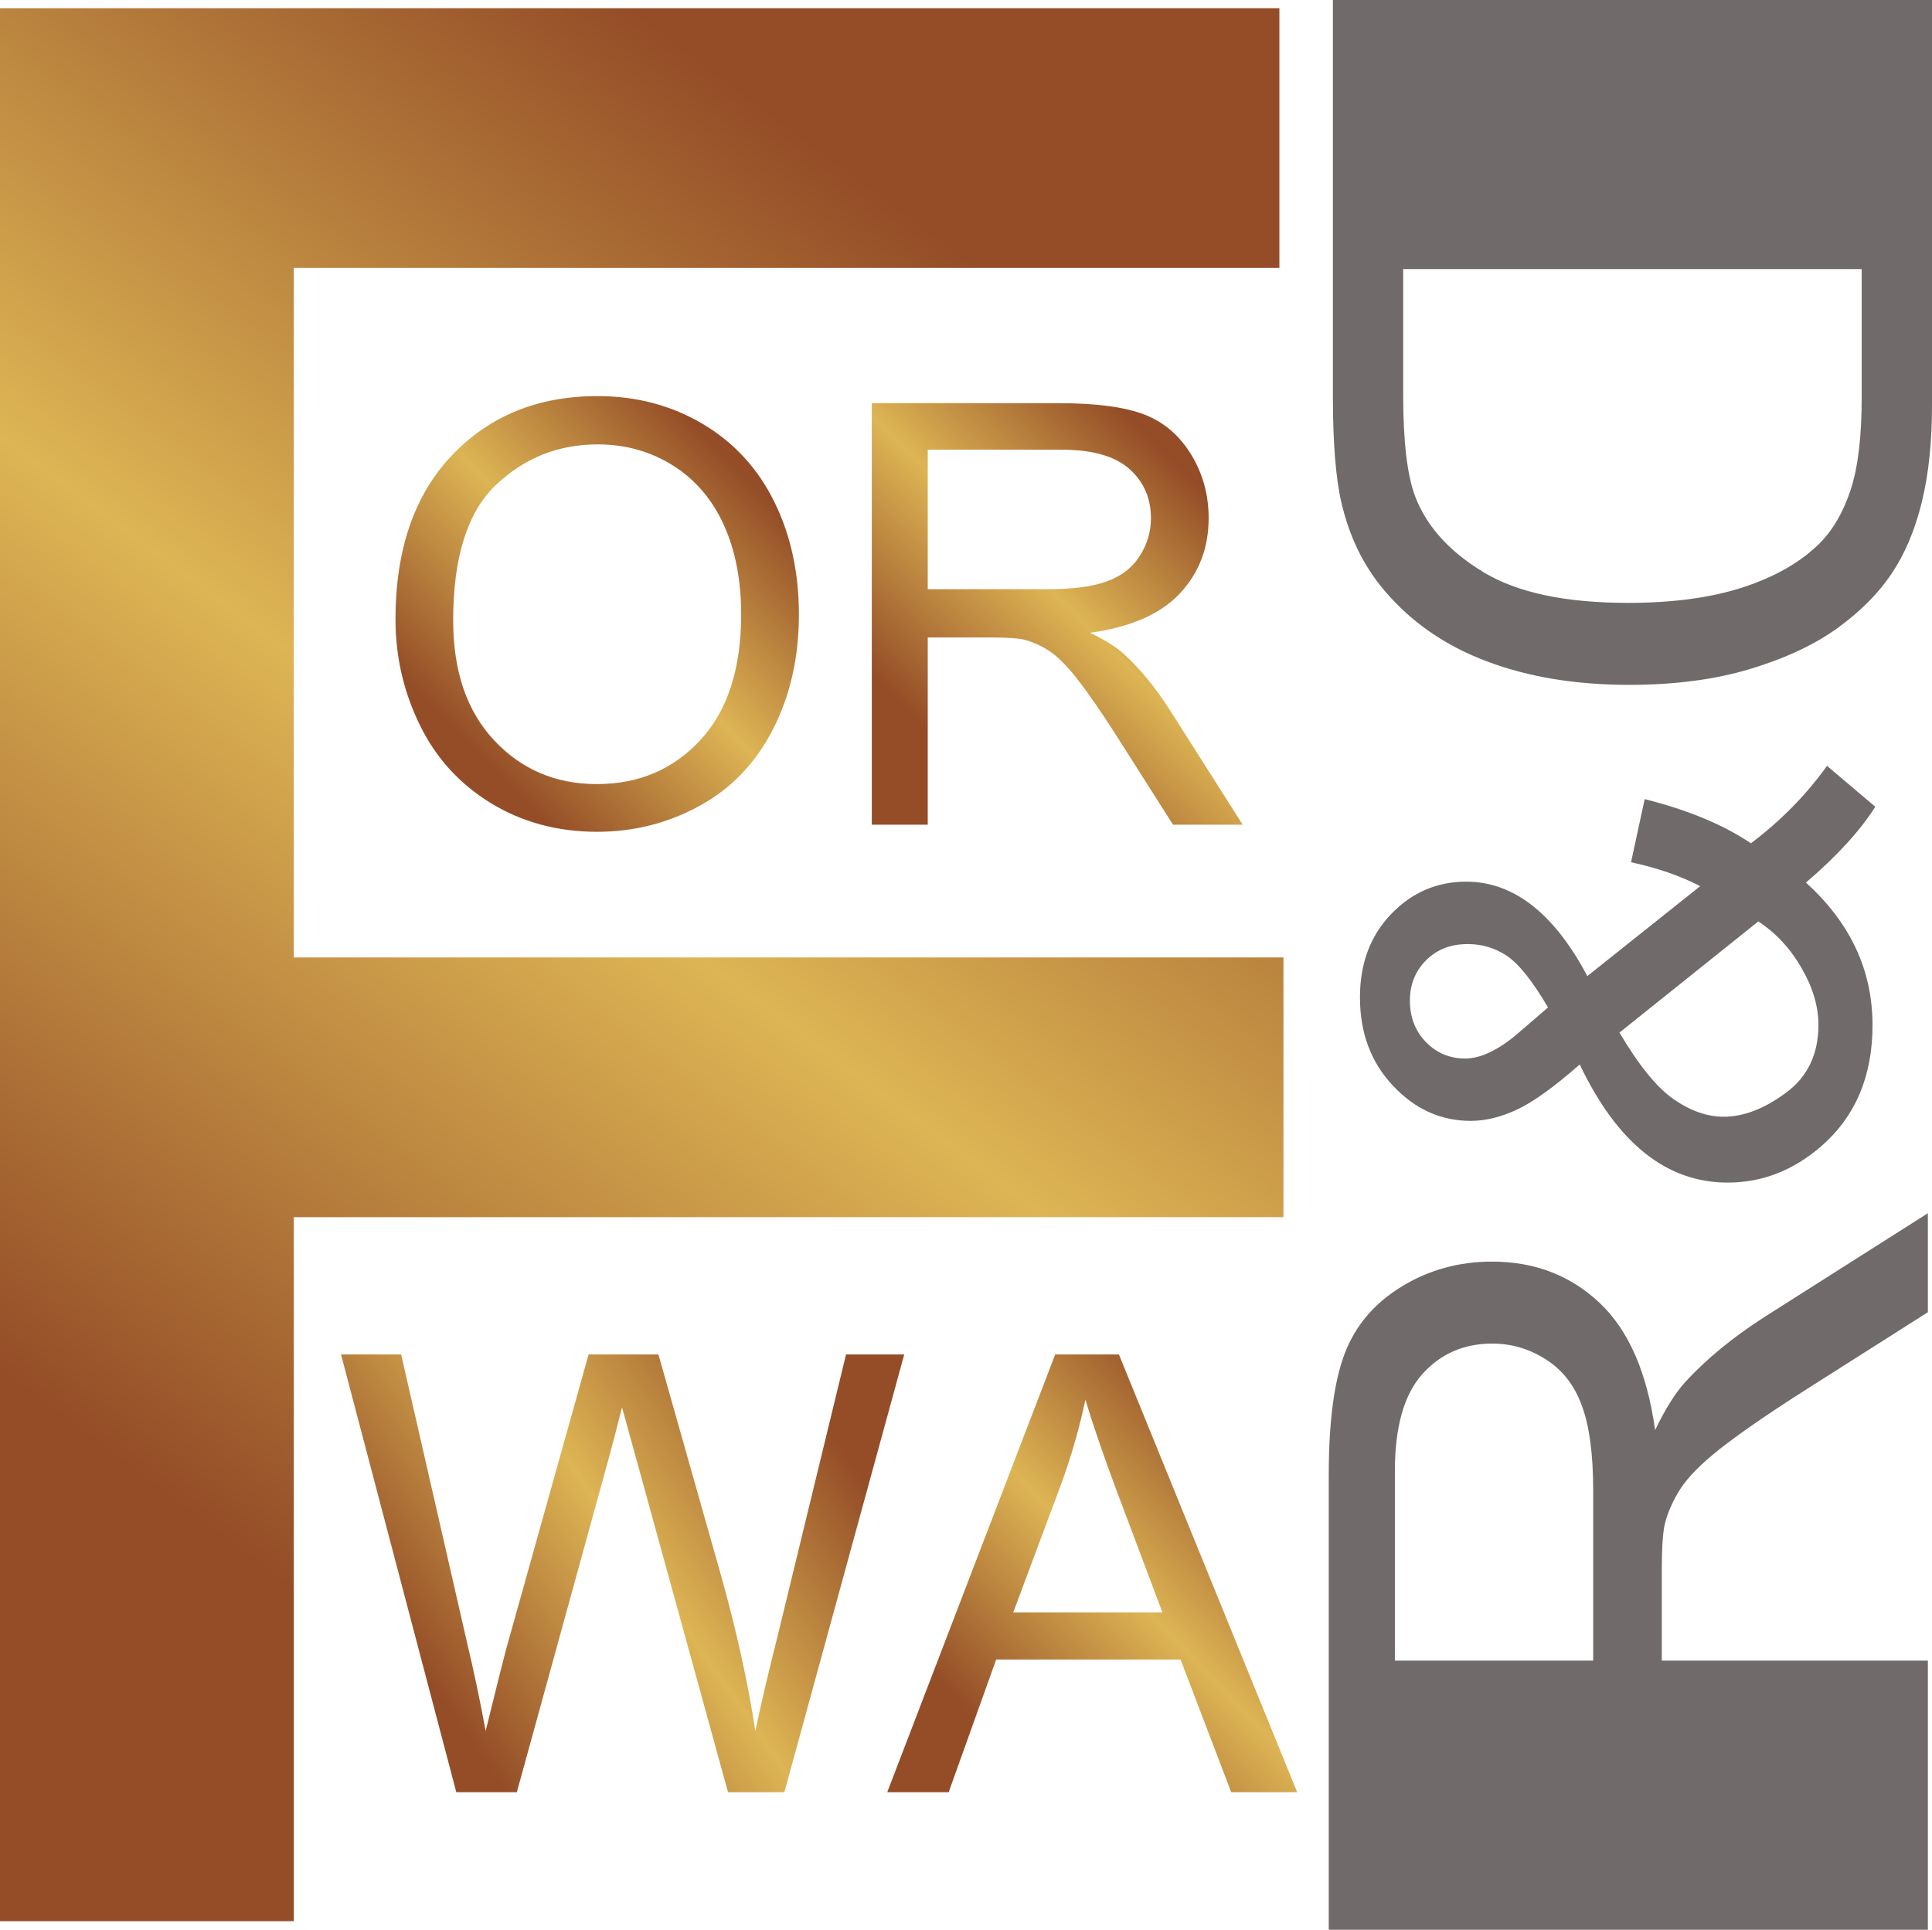
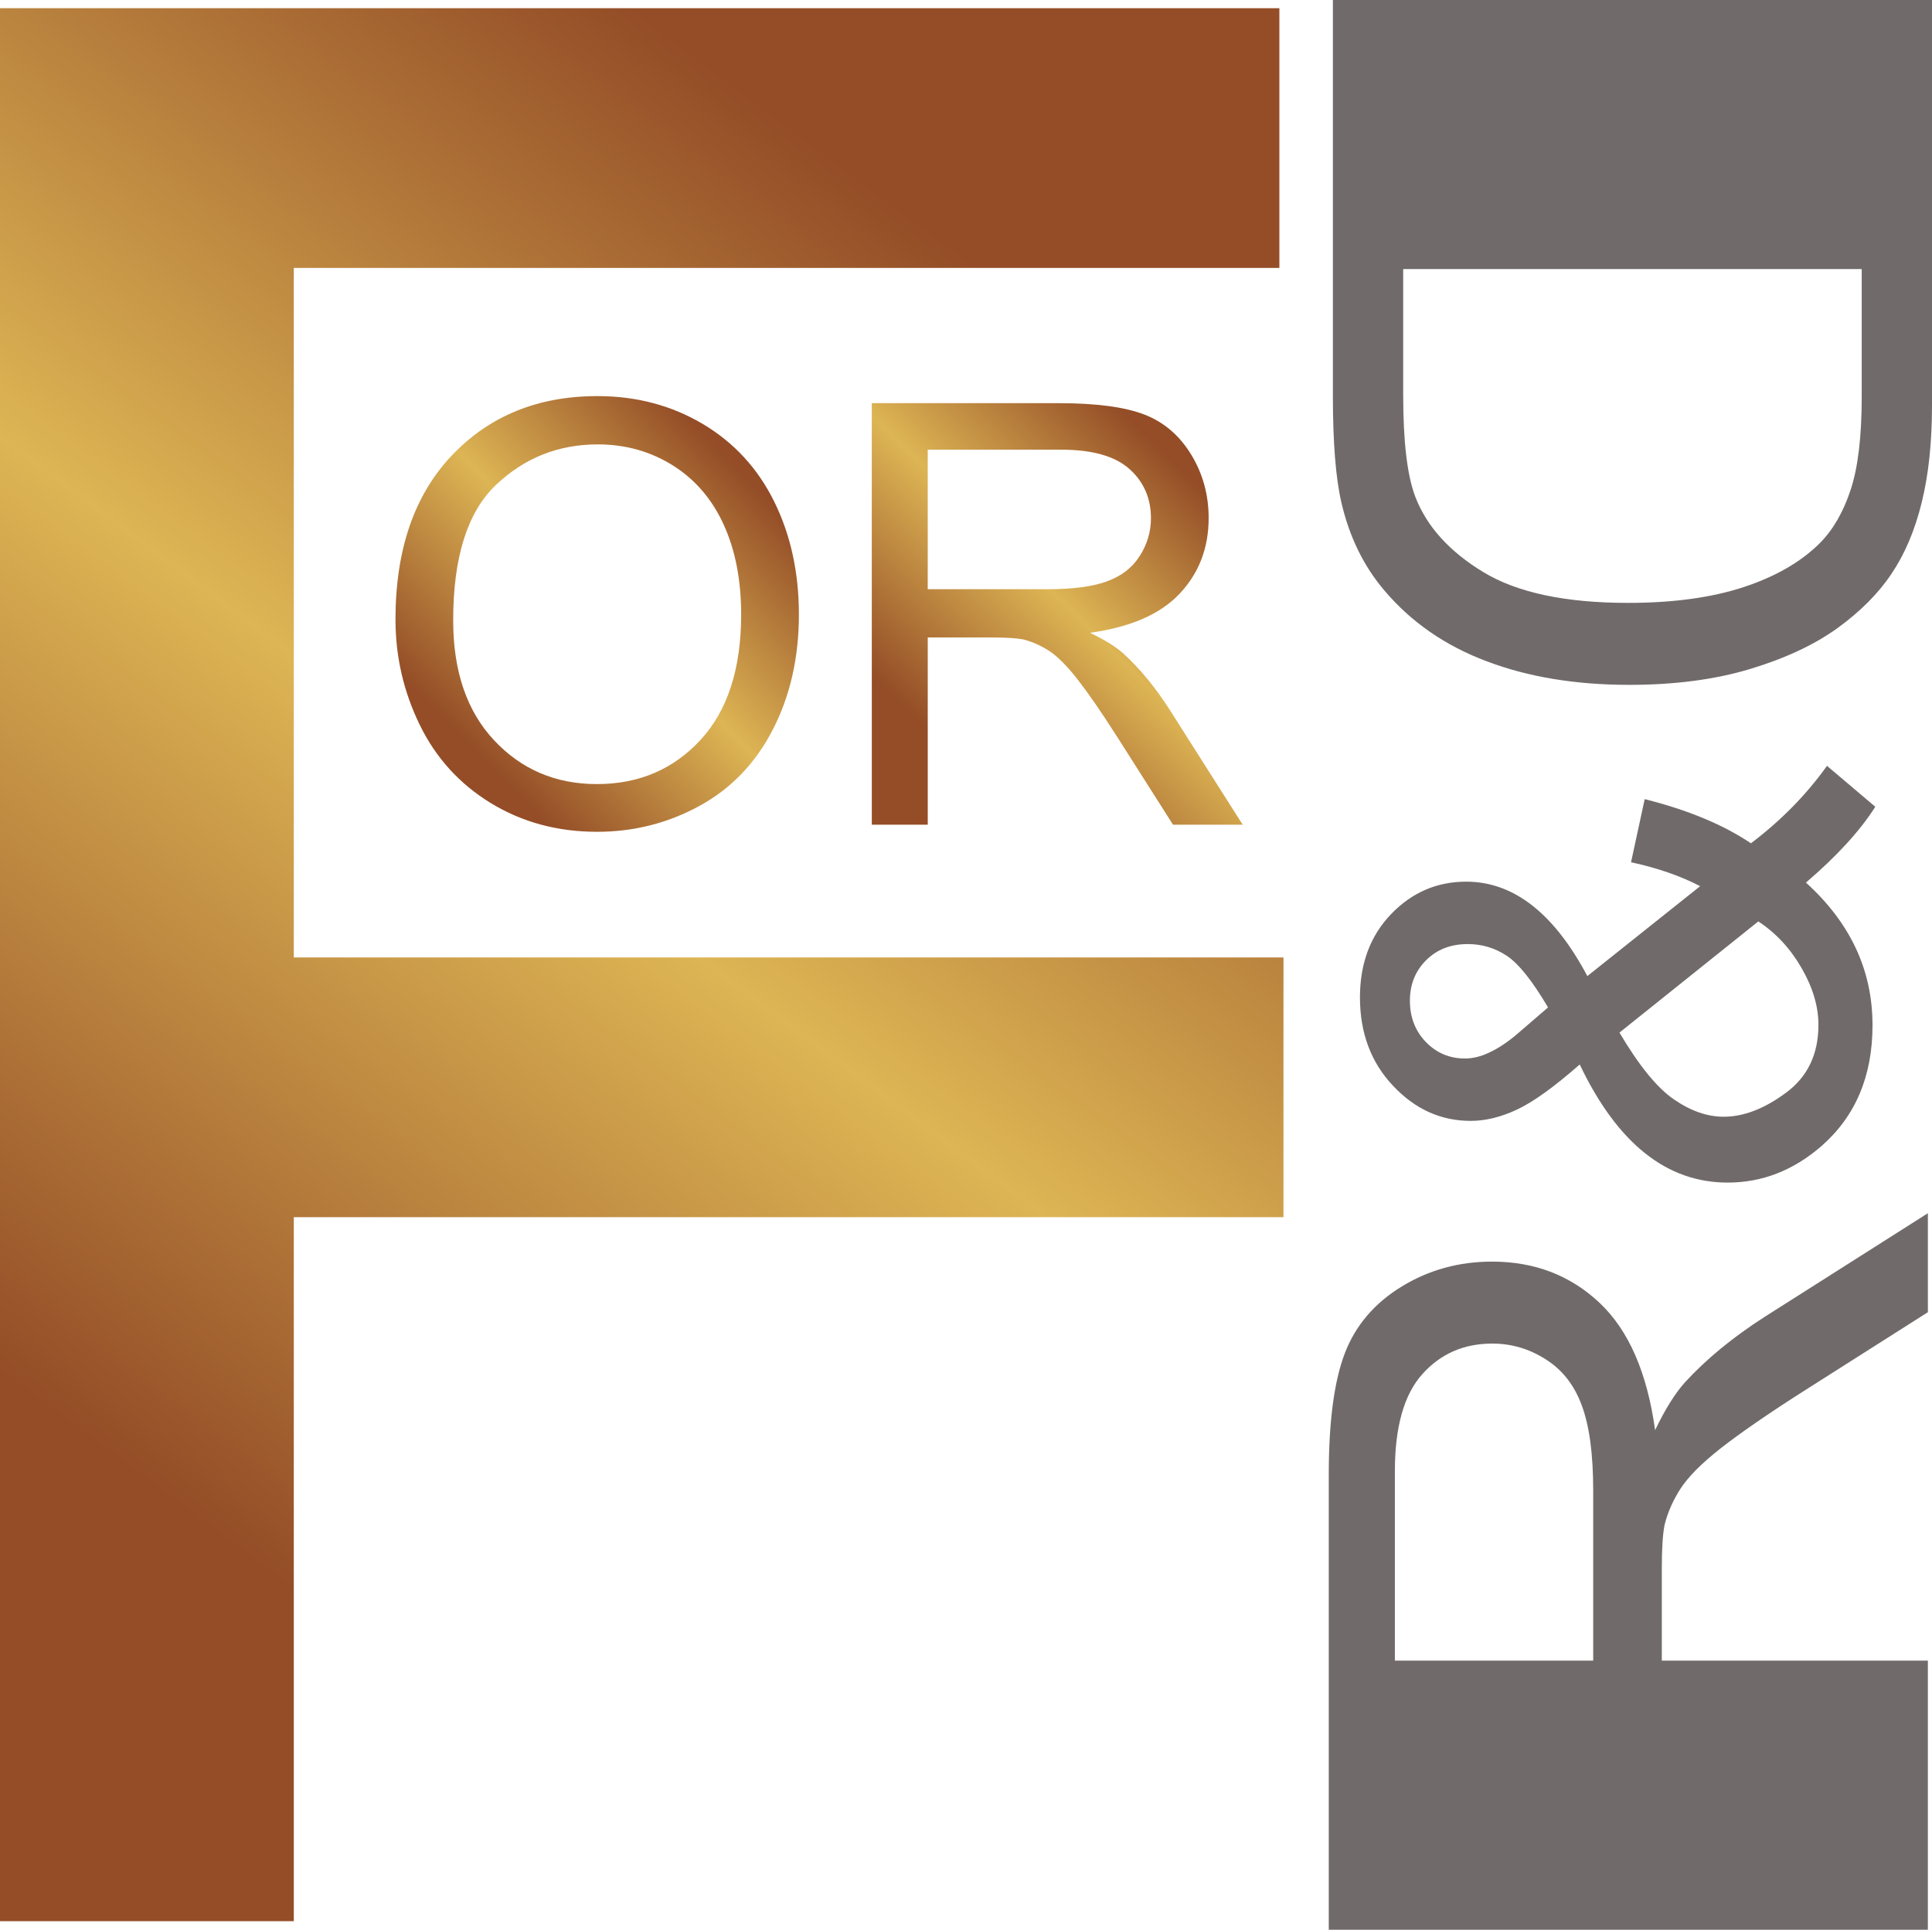
<svg xmlns="http://www.w3.org/2000/svg" xmlns:xlink="http://www.w3.org/1999/xlink" xml:space="preserve" width="25.55mm" height="25.526mm" version="1.1" style="shape-rendering:geometricPrecision; text-rendering:geometricPrecision; image-rendering:optimizeQuality; fill-rule:evenodd; clip-rule:evenodd" viewBox="0 0 1233.02 1231.85">
  <defs>
    <style type="text/css"> .fil0 {fill:#706B6A;fill-rule:nonzero} .fil4 {fill:url(#id0);fill-rule:nonzero} .fil3 {fill:url(#id1);fill-rule:nonzero} .fil2 {fill:url(#id2);fill-rule:nonzero} .fil1 {fill:url(#id3);fill-rule:nonzero} .fil5 {fill:url(#id4);fill-rule:nonzero} </style>
    <linearGradient id="id0" gradientUnits="userSpaceOnUse" x1="795.51" y1="918.02" x2="615.83" y2="1090.63">
      <stop offset="0" style="stop-opacity:1; stop-color:#944D27" />
      <stop offset="0.49" style="stop-opacity:1; stop-color:#DDB554" />
      <stop offset="1" style="stop-opacity:1; stop-color:#944D27" />
    </linearGradient>
    <linearGradient id="id1" gradientUnits="userSpaceOnUse" xlink:href="#id0" x1="478.01" y1="306" x2="301.2" y2="477.79"> </linearGradient>
    <linearGradient id="id2" gradientUnits="userSpaceOnUse" xlink:href="#id0" x1="763.82" y1="308.79" x2="601.26" y2="475"> </linearGradient>
    <linearGradient id="id3" gradientUnits="userSpaceOnUse" xlink:href="#id0" x1="717.81" y1="238.64" x2="155.23" y2="992.9"> </linearGradient>
    <linearGradient id="id4" gradientUnits="userSpaceOnUse" xlink:href="#id0" x1="532.64" y1="918.02" x2="285.77" y2="1090.63"> </linearGradient>
  </defs>
  <g id="Слой_x0020_1">
    <path class="fil0" d="M1233.02 0l-382.36 0 0 252.77c0,29.72 1.8,52.42 5.44,68.08 5.08,21.89 14.24,40.6 27.41,56.08 17.1,20.2 38.8,35.24 65.32,45.21 26.53,10.06 56.87,15.04 90.96,15.04 29.02,0 54.74,-3.38 77.17,-10.14 22.43,-6.77 41.03,-15.49 55.72,-26.08 14.69,-10.67 26.24,-22.26 34.62,-34.89 8.45,-12.55 14.88,-27.77 19.22,-45.57 4.37,-17.88 6.5,-38.35 6.5,-61.5l0 -259zm-44.86 171.78l0 81.52c0,25.19 -2.31,44.94 -7.03,59.28 -4.71,14.32 -11.3,25.72 -19.84,34.26 -12.02,11.93 -28.21,21.26 -48.51,27.94 -20.3,6.68 -44.86,10.07 -73.78,10.07 -40.05,0 -70.84,-6.59 -92.38,-19.68 -21.55,-13.08 -35.96,-29.01 -43.25,-47.79 -5.26,-13.53 -7.84,-35.34 -7.84,-65.42l0 -80.19 292.64 0z" />
    <path class="fil0" d="M1152.56 563.4c14.17,12.83 24.8,26.85 31.88,41.98 7.08,15.12 10.62,31.5 10.62,49.13 0,32.46 -10.92,58.21 -32.75,77.24 -17.86,15.42 -37.7,23.16 -59.69,23.16 -19.54,0 -37.18,-6.27 -52.9,-18.88 -15.79,-12.61 -29.58,-31.5 -41.53,-56.51 -16.38,14.38 -29.73,23.98 -39.99,28.77 -10.18,4.79 -20.07,7.23 -29.58,7.23 -19.04,0 -35.56,-7.45 -49.58,-22.43 -14.09,-14.9 -21.1,-33.71 -21.1,-56.43 0,-21.62 6.64,-39.39 19.92,-53.19 13.28,-13.8 29.29,-20.66 47.89,-20.66 30.17,0 55.99,20.07 77.31,60.28l72.01 -57.4c-12.69,-6.57 -27.37,-11.65 -44.12,-15.27l8.71 -40.29c27.59,6.94 50.17,16.31 67.8,28.19 19.26,-14.54 35.41,-31.06 48.55,-49.43l30.83 26.12c-9.96,15.64 -24.79,31.73 -44.27,48.4zm-30.39 24.79l-88.61 70.97c12.47,21.1 24.05,35.34 34.75,42.64 10.7,7.38 21.25,11.07 31.73,11.07 12.76,0 26.04,-5.1 39.84,-15.35 13.8,-10.18 20.66,-24.64 20.66,-43.3 0,-11.66 -3.54,-23.76 -10.7,-36.16 -7.16,-12.47 -16.37,-22.43 -27.66,-29.88zm-134.2 54.89c-10.03,-16.97 -18.74,-27.89 -26.26,-32.91 -7.53,-5.01 -15.86,-7.52 -25.01,-7.52 -10.84,0 -19.7,3.47 -26.56,10.33 -6.86,6.86 -10.33,15.5 -10.33,25.75 0,10.55 3.4,19.4 10.18,26.42 6.79,7.01 15.12,10.55 25.01,10.55 4.87,0 10.11,-1.25 15.5,-3.84 5.46,-2.51 11.22,-6.27 17.26,-11.36l20.22 -17.41z" />
    <path class="fil0" d="M1230.39 1231.85l-241.97 0 -140.39 0 0 -290.5c0,-34.1 3.49,-60 10.33,-77.71 6.85,-17.71 18.96,-31.86 36.32,-42.45 17.35,-10.59 36.57,-15.84 57.59,-15.84 27.15,0 50.01,8.81 68.61,26.34 18.6,17.54 30.35,44.59 35.43,81.25 6.41,-13.44 12.82,-23.57 19.04,-30.52 13.53,-14.77 30.52,-28.75 50.91,-41.83l104.13 -66.13 0 63.19 -79.56 50.55c-23.05,14.69 -40.6,26.89 -52.78,36.41 -12.2,9.62 -20.64,18.15 -25.55,25.72 -4.8,7.47 -8.19,15.22 -10.14,23.05 -1.15,5.7 -1.78,15.04 -1.78,28.13l0 58.56 169.81 0 0 171.78zm-213.6 -171.78l0 -108.58c0,-23.14 -2.4,-41.12 -7.21,-54.11 -4.72,-13.01 -12.37,-22.88 -22.96,-29.55 -10.51,-6.77 -21.9,-10.15 -34.27,-10.15 -18.08,0 -33.02,6.5 -44.68,19.58 -11.66,13.07 -17.45,33.73 -17.45,61.94l0 120.86 126.56 0z" />
    <polygon class="fil1" points="-0,1226.4 -0,5.23 816.51,5.23 816.51,171.03 187.5,171.03 187.5,611.19 819.12,611.19 819.12,776.99 187.5,776.99 187.5,1226.4 " />
    <g id="_2213239088704">
      <path class="fil2" d="M556.39 526.46l0 -269.1 119.27 0c23.99,0 42.22,2.45 54.68,7.26 12.47,4.83 22.43,13.35 29.88,25.56 7.45,12.21 11.15,25.74 11.15,40.53 0,19.11 -6.2,35.2 -18.54,48.29 -12.34,13.09 -31.38,21.36 -57.19,24.94 9.45,4.51 16.6,9.02 21.48,13.4 10.4,9.52 20.24,21.48 29.45,35.83l46.54 73.29 -44.47 0 -35.58 -56c-10.34,-16.22 -18.92,-28.56 -25.62,-37.14 -6.76,-8.59 -12.77,-14.53 -18.1,-17.98 -5.27,-3.38 -10.72,-5.76 -16.23,-7.15 -4.01,-0.81 -10.58,-1.25 -19.8,-1.25l-41.21 0 0 119.52 -35.71 0zm35.71 -150.33l76.42 0c16.28,0 28.94,-1.69 38.08,-5.08 9.15,-3.32 16.1,-8.71 20.79,-16.16 4.76,-7.4 7.15,-15.41 7.15,-24.11 0,-12.72 -4.57,-23.24 -13.79,-31.45 -9.21,-8.21 -23.74,-12.28 -43.59,-12.28l-85.07 0 0 89.07z" />
      <path class="fil3" d="M252.4 395.48c0,-44.61 12.03,-79.55 36.02,-104.8 23.99,-25.24 54.93,-37.83 92.89,-37.83 24.87,0 47.23,5.95 67.22,17.79 19.92,11.84 35.14,28.38 45.6,49.61 10.47,21.18 15.73,45.23 15.73,72.1 0,27.25 -5.52,51.68 -16.53,73.17 -11.03,21.54 -26.63,37.83 -46.8,48.86 -20.23,11.09 -42.03,16.6 -65.4,16.6 -25.36,0 -47.98,-6.14 -67.96,-18.36 -19.93,-12.21 -35.07,-28.88 -45.35,-50.04 -10.27,-21.11 -15.41,-43.48 -15.41,-67.08zm36.83 0.62c0,32.39 8.71,57.88 26.12,76.48 17.41,18.6 39.27,27.94 65.58,27.94 26.81,0 48.8,-9.4 66.15,-28.19 17.29,-18.79 25.93,-45.47 25.93,-80.05 0,-21.86 -3.69,-40.97 -11.09,-57.25 -7.39,-16.28 -18.23,-28.94 -32.45,-37.89 -14.28,-8.96 -30.25,-13.46 -47.98,-13.46 -25.19,0 -46.85,8.64 -65.02,25.93 -18.16,17.29 -27.25,46.11 -27.25,86.5z" />
    </g>
    <g id="_2213239063648">
-       <path class="fil4" d="M566.24 1144.07l107.2 -279.46 40.66 0 113.77 279.46 -42.09 0 -32.33 -84.7 -117.68 0 -30.32 84.7 -39.22 0zm80.4 -114.75l95.23 0 -29.14 -77.47c-8.78,-23.56 -15.42,-43 -20.03,-58.35 -3.83,18.21 -8.98,36.1 -15.42,53.8l-30.64 82.03z" />
-       <path class="fil5" d="M291.21 1144.07l-73.57 -279.46 38.38 0 41.89 183.25c4.56,19.19 8.59,38.25 12.04,57.11 7.35,-29.8 11.64,-46.97 12.88,-51.52l52.82 -188.84 44.56 0 40.07 141.49c9.82,35.13 17.11,68.11 21.79,98.88 3.71,-17.63 8.45,-37.86 14.24,-60.7l43.65 -179.67 37.14 0 -76.5 279.46 -35.97 0 -58.61 -212.91c-4.95,-17.82 -7.94,-28.75 -9.04,-32.79 -3.19,12.75 -6.05,23.68 -8.52,32.72l-58.61 212.98 -38.64 0z" />
-     </g>
+       </g>
  </g>
</svg>